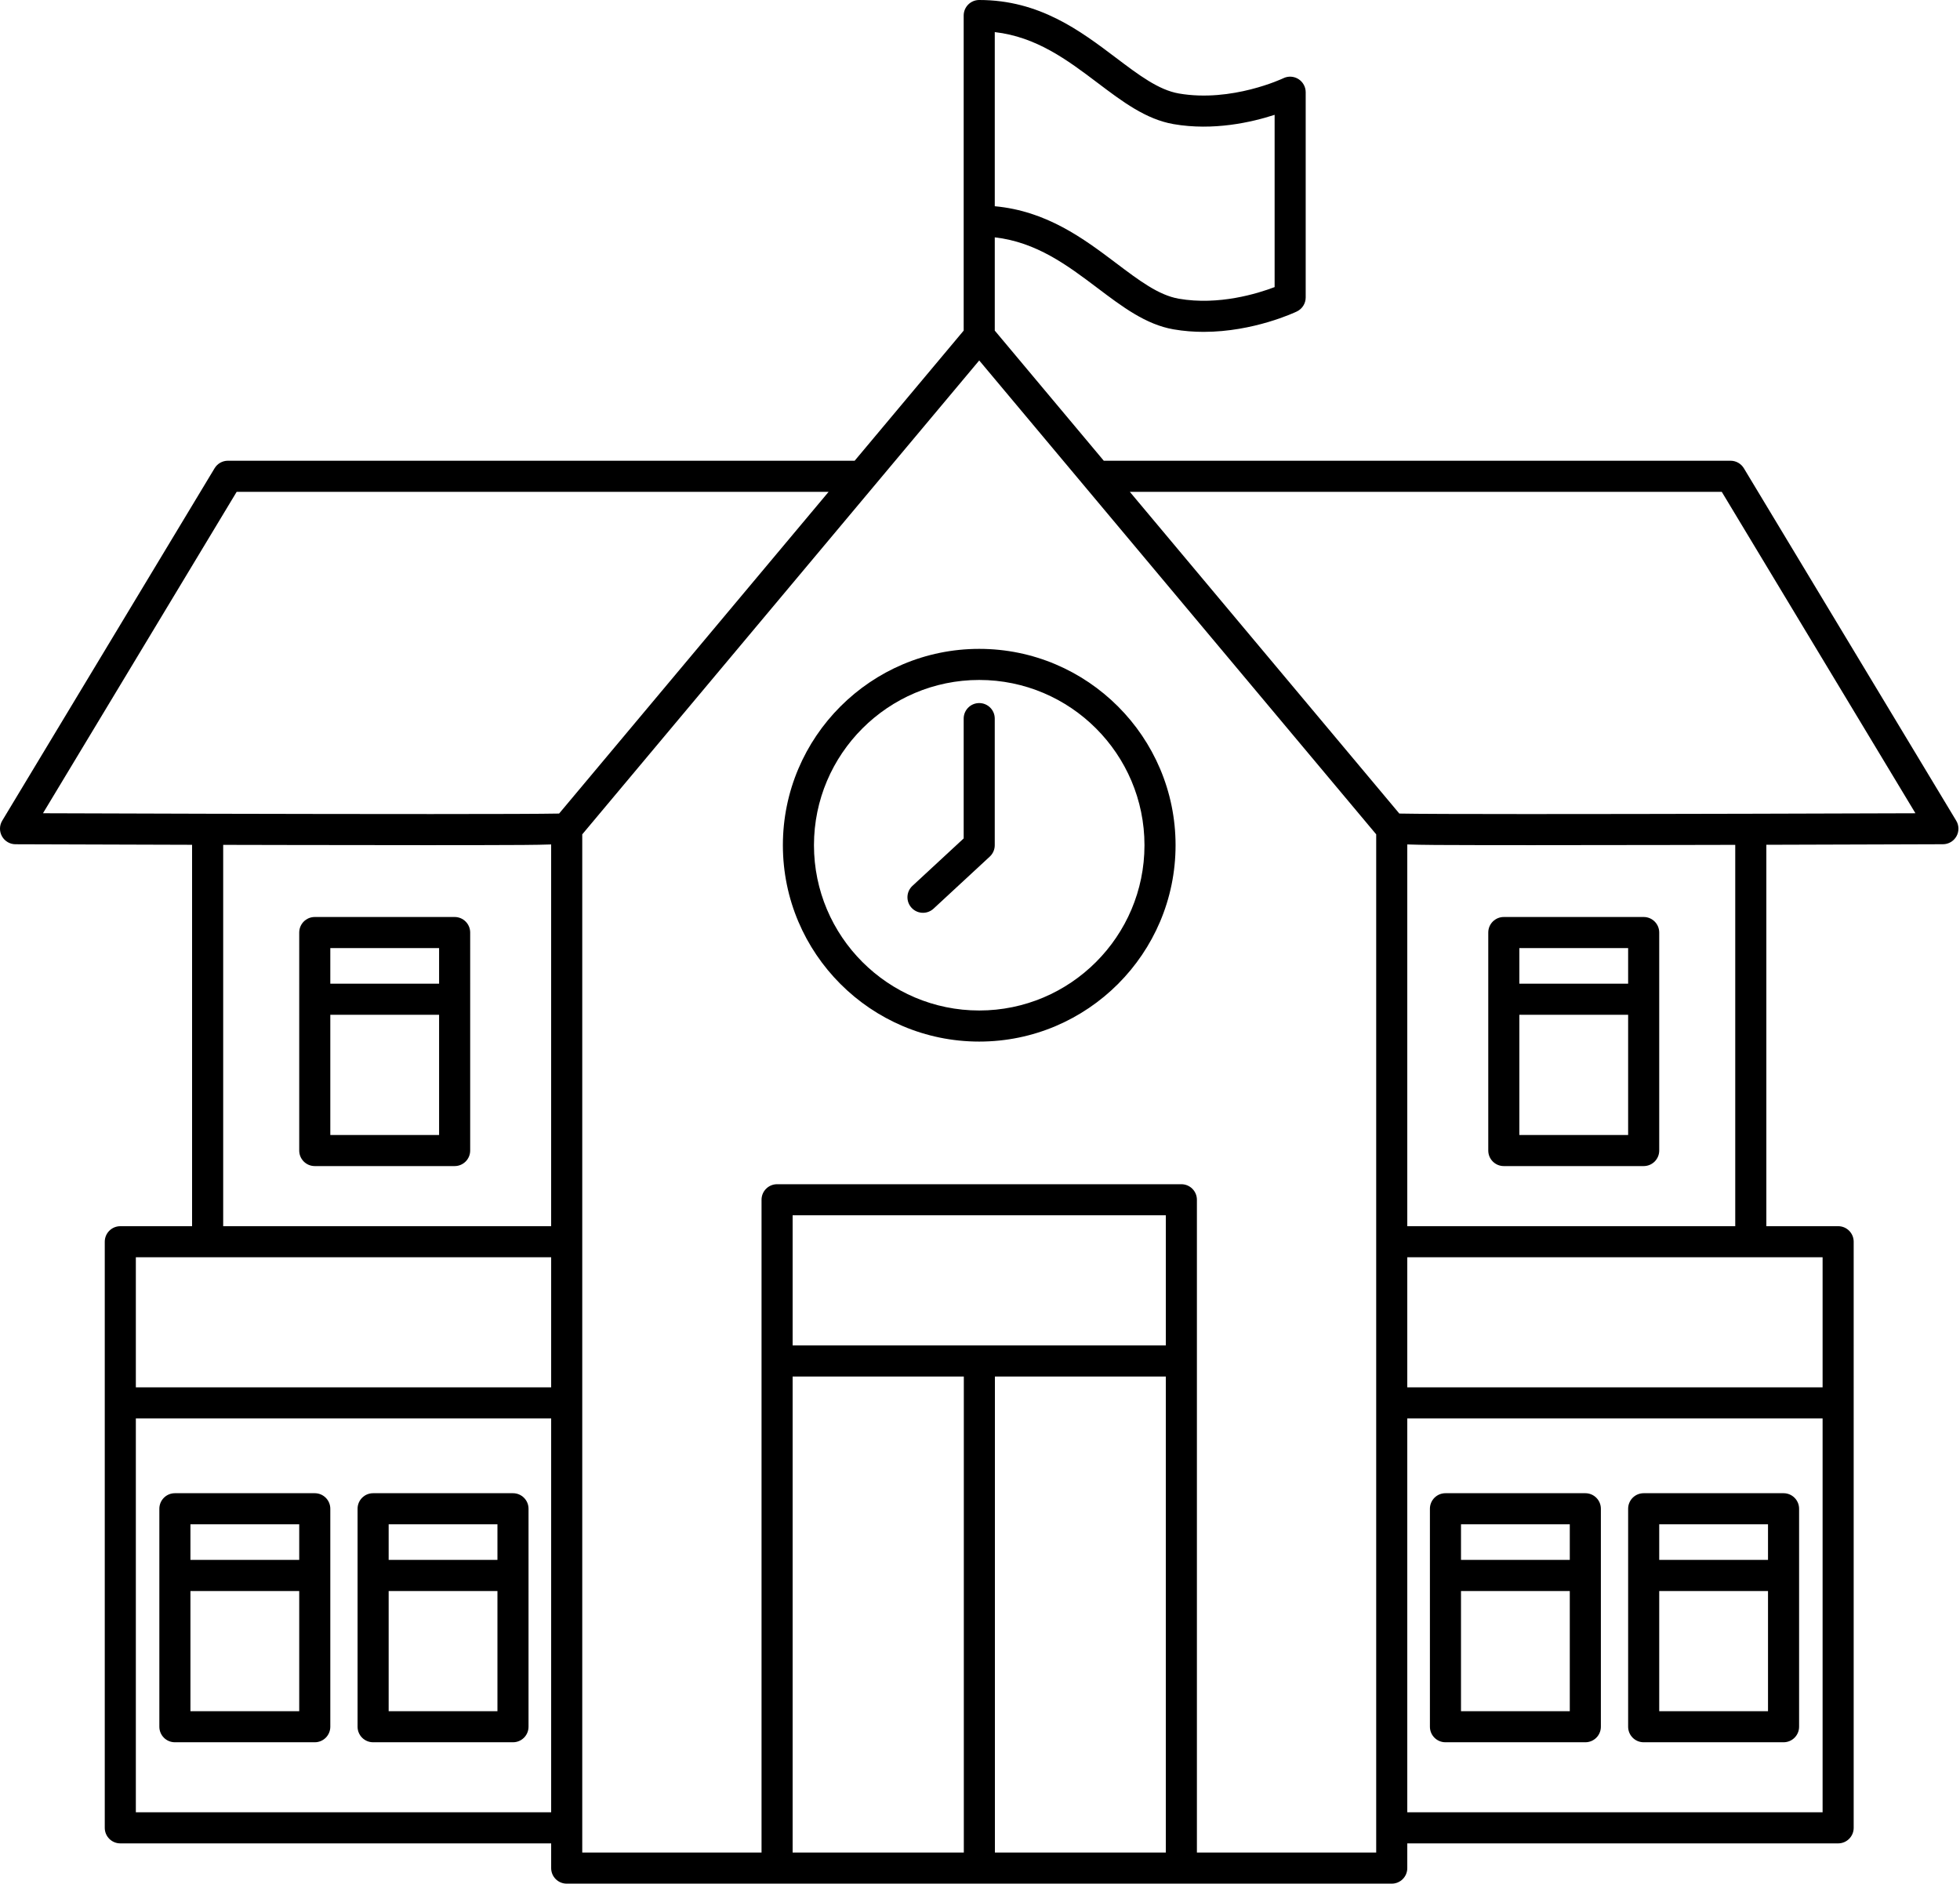
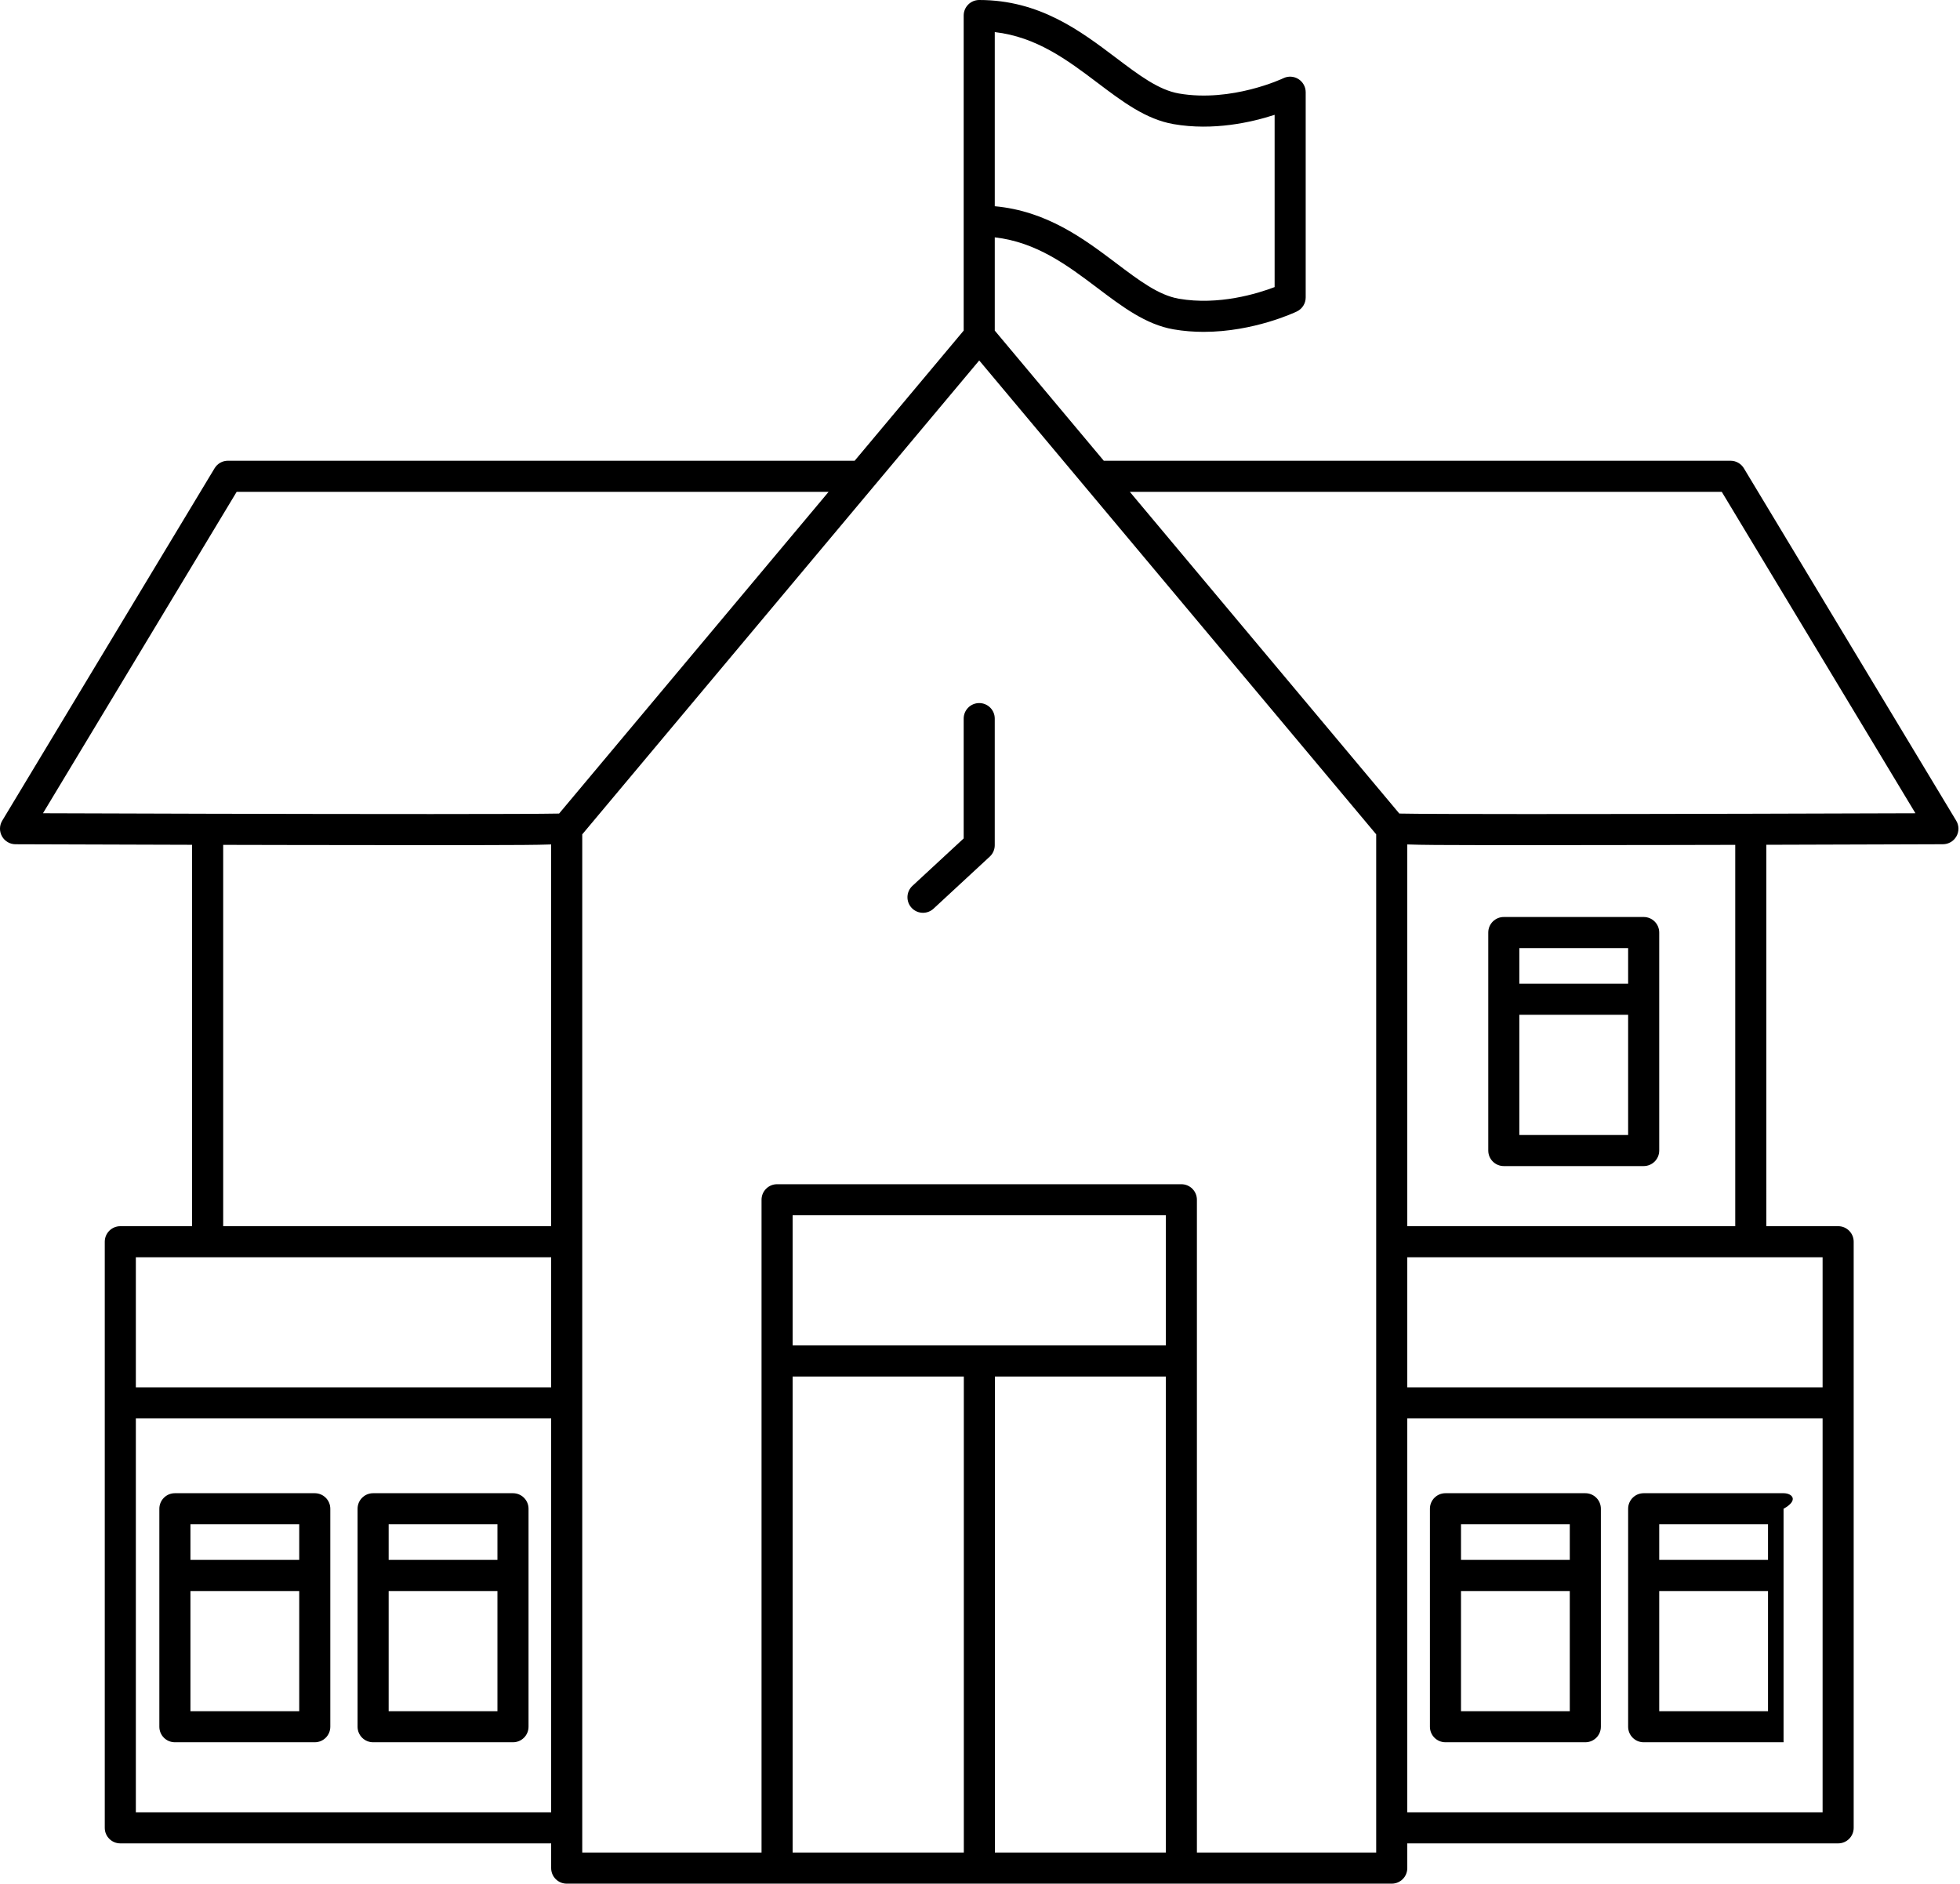
<svg xmlns="http://www.w3.org/2000/svg" height="121.2" preserveAspectRatio="xMidYMid meet" version="1.0" viewBox="-0.0 0.0 126.1 121.2" width="126.1" zoomAndPan="magnify">
  <g id="change1_1">
-     <path d="M63,41.745c-6.965,0-12.632,5.667-12.632,12.632c0,6.966,5.667,12.633,12.632,12.633s12.632-5.667,12.632-12.633 C75.632,47.412,69.965,41.745,63,41.745z M63,65.01c-5.862,0-10.632-4.77-10.632-10.633c0-5.862,4.77-10.632,10.632-10.632 s10.632,4.77,10.632,10.632C73.632,60.24,68.862,65.01,63,65.01z" fill="inherit" />
    <path d="M63,45.232c-0.553,0-1,0.447-1,1v7.708l-3.297,3.052c-0.405,0.375-0.43,1.008-0.054,1.413 c0.196,0.213,0.465,0.32,0.733,0.32c0.243,0,0.487-0.088,0.68-0.267l3.617-3.349c0.204-0.188,0.32-0.455,0.32-0.733v-8.145 C64,45.68,63.552,45.232,63,45.232z" fill="inherit" />
    <path d="M20.251,96.066h-8.999c-0.553,0-1,0.447-1,1v14.023c0,0.553,0.447,1,1,1h8.999c0.553,0,1-0.447,1-1V97.066 C21.251,96.514,20.803,96.066,20.251,96.066z M19.251,98.066v2.291h-6.999v-2.291H19.251z M12.252,110.09v-7.732h6.999v7.732 H12.252z" fill="inherit" />
    <path d="M33.004,96.066h-8.999c-0.553,0-1,0.447-1,1v14.023c0,0.553,0.447,1,1,1h8.999c0.553,0,1-0.447,1-1V97.066 C34.004,96.514,33.556,96.066,33.004,96.066z M32.004,98.066v2.291h-6.999v-2.291H32.004z M25.005,110.09v-7.732h6.999v7.732 H25.005z" fill="inherit" />
-     <path d="M29.25,58.995h-8.999c-0.553,0-1,0.447-1,1V74.02c0,0.553,0.447,1,1,1h8.999c0.553,0,1-0.447,1-1V59.995 C30.25,59.442,29.802,58.995,29.25,58.995z M28.25,60.995v2.291h-6.999v-2.291H28.25z M21.251,73.02v-7.733h6.999v7.733H21.251z" fill="inherit" />
    <path d="M125.856,52.799l-13.662-22.674c-0.181-0.301-0.506-0.484-0.856-0.484H71.013L64,21.269V15.27 c2.683,0.307,4.674,1.799,6.602,3.255c1.604,1.212,3.12,2.356,4.9,2.664c0.658,0.114,1.31,0.162,1.939,0.162 c3.218-0.001,5.864-1.25,5.996-1.313c0.347-0.166,0.567-0.517,0.567-0.901V5.933c0-0.344-0.177-0.663-0.468-0.847 c-0.291-0.182-0.656-0.205-0.965-0.055c-0.034,0.017-3.33,1.574-6.729,0.983c-1.303-0.226-2.568-1.182-4.034-2.289 C69.497,1.979,66.877,0,63,0c-0.553,0-1,0.447-1,1v20.269l-7.013,8.372H14.662c-0.351,0-0.676,0.184-0.856,0.484L0.143,52.799 c-0.186,0.308-0.191,0.692-0.015,1.006c0.176,0.313,0.508,0.509,0.867,0.51c0,0,5.064,0.018,11.363,0.035v24.538H7.74 c-0.553,0-1,0.447-1,1v37.706c0,0.553,0.447,1,1,1h27.72v1.591c0,0.553,0.447,1,1,1h13.535h26.01H89.54c0.553,0,1-0.447,1-1v-1.591 h27.72c0.553,0,1-0.447,1-1V79.887c0-0.553-0.447-1-1-1h-4.619V54.349c6.299-0.016,11.363-0.035,11.363-0.035 c0.359-0.001,0.691-0.196,0.867-0.51C126.048,53.491,126.042,53.106,125.856,52.799z M75.502,7.985 c2.561,0.444,5.019-0.116,6.503-0.598v11.083c-1.09,0.415-3.595,1.193-6.163,0.748c-1.302-0.225-2.568-1.182-4.034-2.289 c-2.105-1.59-4.476-3.355-7.808-3.661V2.065c2.683,0.307,4.674,1.799,6.603,3.256C72.206,6.533,73.721,7.678,75.502,7.985z M15.227,31.641h38.084L35.971,52.34c-2.099,0.045-12.271,0.037-22.611,0.012c-0.001,0-0.001,0-0.002,0s-0.001,0-0.002,0 c-3.625-0.009-7.269-0.02-10.591-0.032L15.227,31.641z M14.359,54.354c1.429,0.003,2.894,0.007,4.363,0.009 c3.032,0.006,6.063,0.01,8.741,0.01c1.238,0,2.4-0.001,3.453-0.003c2.167-0.004,3.589-0.007,4.543-0.043v24.56H14.359V54.354z M35.46,80.887v8.369H8.74v-8.369H35.46z M8.74,116.593V91.256h26.72v25.337H8.74z M75.005,86.56h-24.01v-8.373h24.01V86.56z M50.995,88.56h11.014v30.624H50.995V88.56z M64.009,119.184V88.56h10.996v30.624H64.009z M88.54,119.184H77.005V77.187 c0-0.553-0.447-1-1-1h-26.01c-0.553,0-1,0.447-1,1v41.997H37.46v-1.591V79.887V53.678L63,23.19l25.54,30.487v26.209v37.706V119.184 z M90.54,116.593V91.256h26.72v25.337H90.54z M117.26,89.256H90.54v-8.369h26.72V89.256z M111.64,78.887H90.54v-24.56 c0.954,0.036,2.376,0.04,4.543,0.043c1.053,0.002,2.215,0.003,3.453,0.003c2.678,0,5.71-0.004,8.741-0.01 c1.469-0.003,2.935-0.006,4.363-0.009V78.887z M112.642,52.352c-0.001,0-0.001,0-0.002,0c-0.001,0-0.001,0-0.002,0 c-10.34,0.026-20.511,0.034-22.61-0.012l-17.34-20.699h38.084l12.461,20.68C119.911,52.332,116.267,52.343,112.642,52.352z" fill="inherit" />
-     <path d="M114.748,96.066h-8.999c-0.553,0-1,0.447-1,1v14.023c0,0.553,0.447,1,1,1h8.999c0.553,0,1-0.447,1-1V97.066 C115.748,96.514,115.301,96.066,114.748,96.066z M113.748,98.066v2.291h-6.999v-2.291H113.748z M106.749,110.09v-7.732h6.999v7.732 H106.749z" fill="inherit" />
+     <path d="M114.748,96.066h-8.999c-0.553,0-1,0.447-1,1v14.023c0,0.553,0.447,1,1,1h8.999V97.066 C115.748,96.514,115.301,96.066,114.748,96.066z M113.748,98.066v2.291h-6.999v-2.291H113.748z M106.749,110.09v-7.732h6.999v7.732 H106.749z" fill="inherit" />
    <path d="M101.995,96.066h-8.999c-0.553,0-1,0.447-1,1v14.023c0,0.553,0.447,1,1,1h8.999c0.553,0,1-0.447,1-1V97.066 C102.995,96.514,102.548,96.066,101.995,96.066z M100.995,98.066v2.291h-6.999v-2.291H100.995z M93.996,110.09v-7.732h6.999v7.732 H93.996z" fill="inherit" />
    <path d="M105.749,58.995H96.75c-0.553,0-1,0.447-1,1V74.02c0,0.553,0.447,1,1,1h8.999c0.553,0,1-0.447,1-1V59.995 C106.749,59.442,106.301,58.995,105.749,58.995z M104.749,60.995v2.291H97.75v-2.291H104.749z M97.75,73.02v-7.733h6.999v7.733 H97.75z" fill="inherit" />
  </g>
</svg>